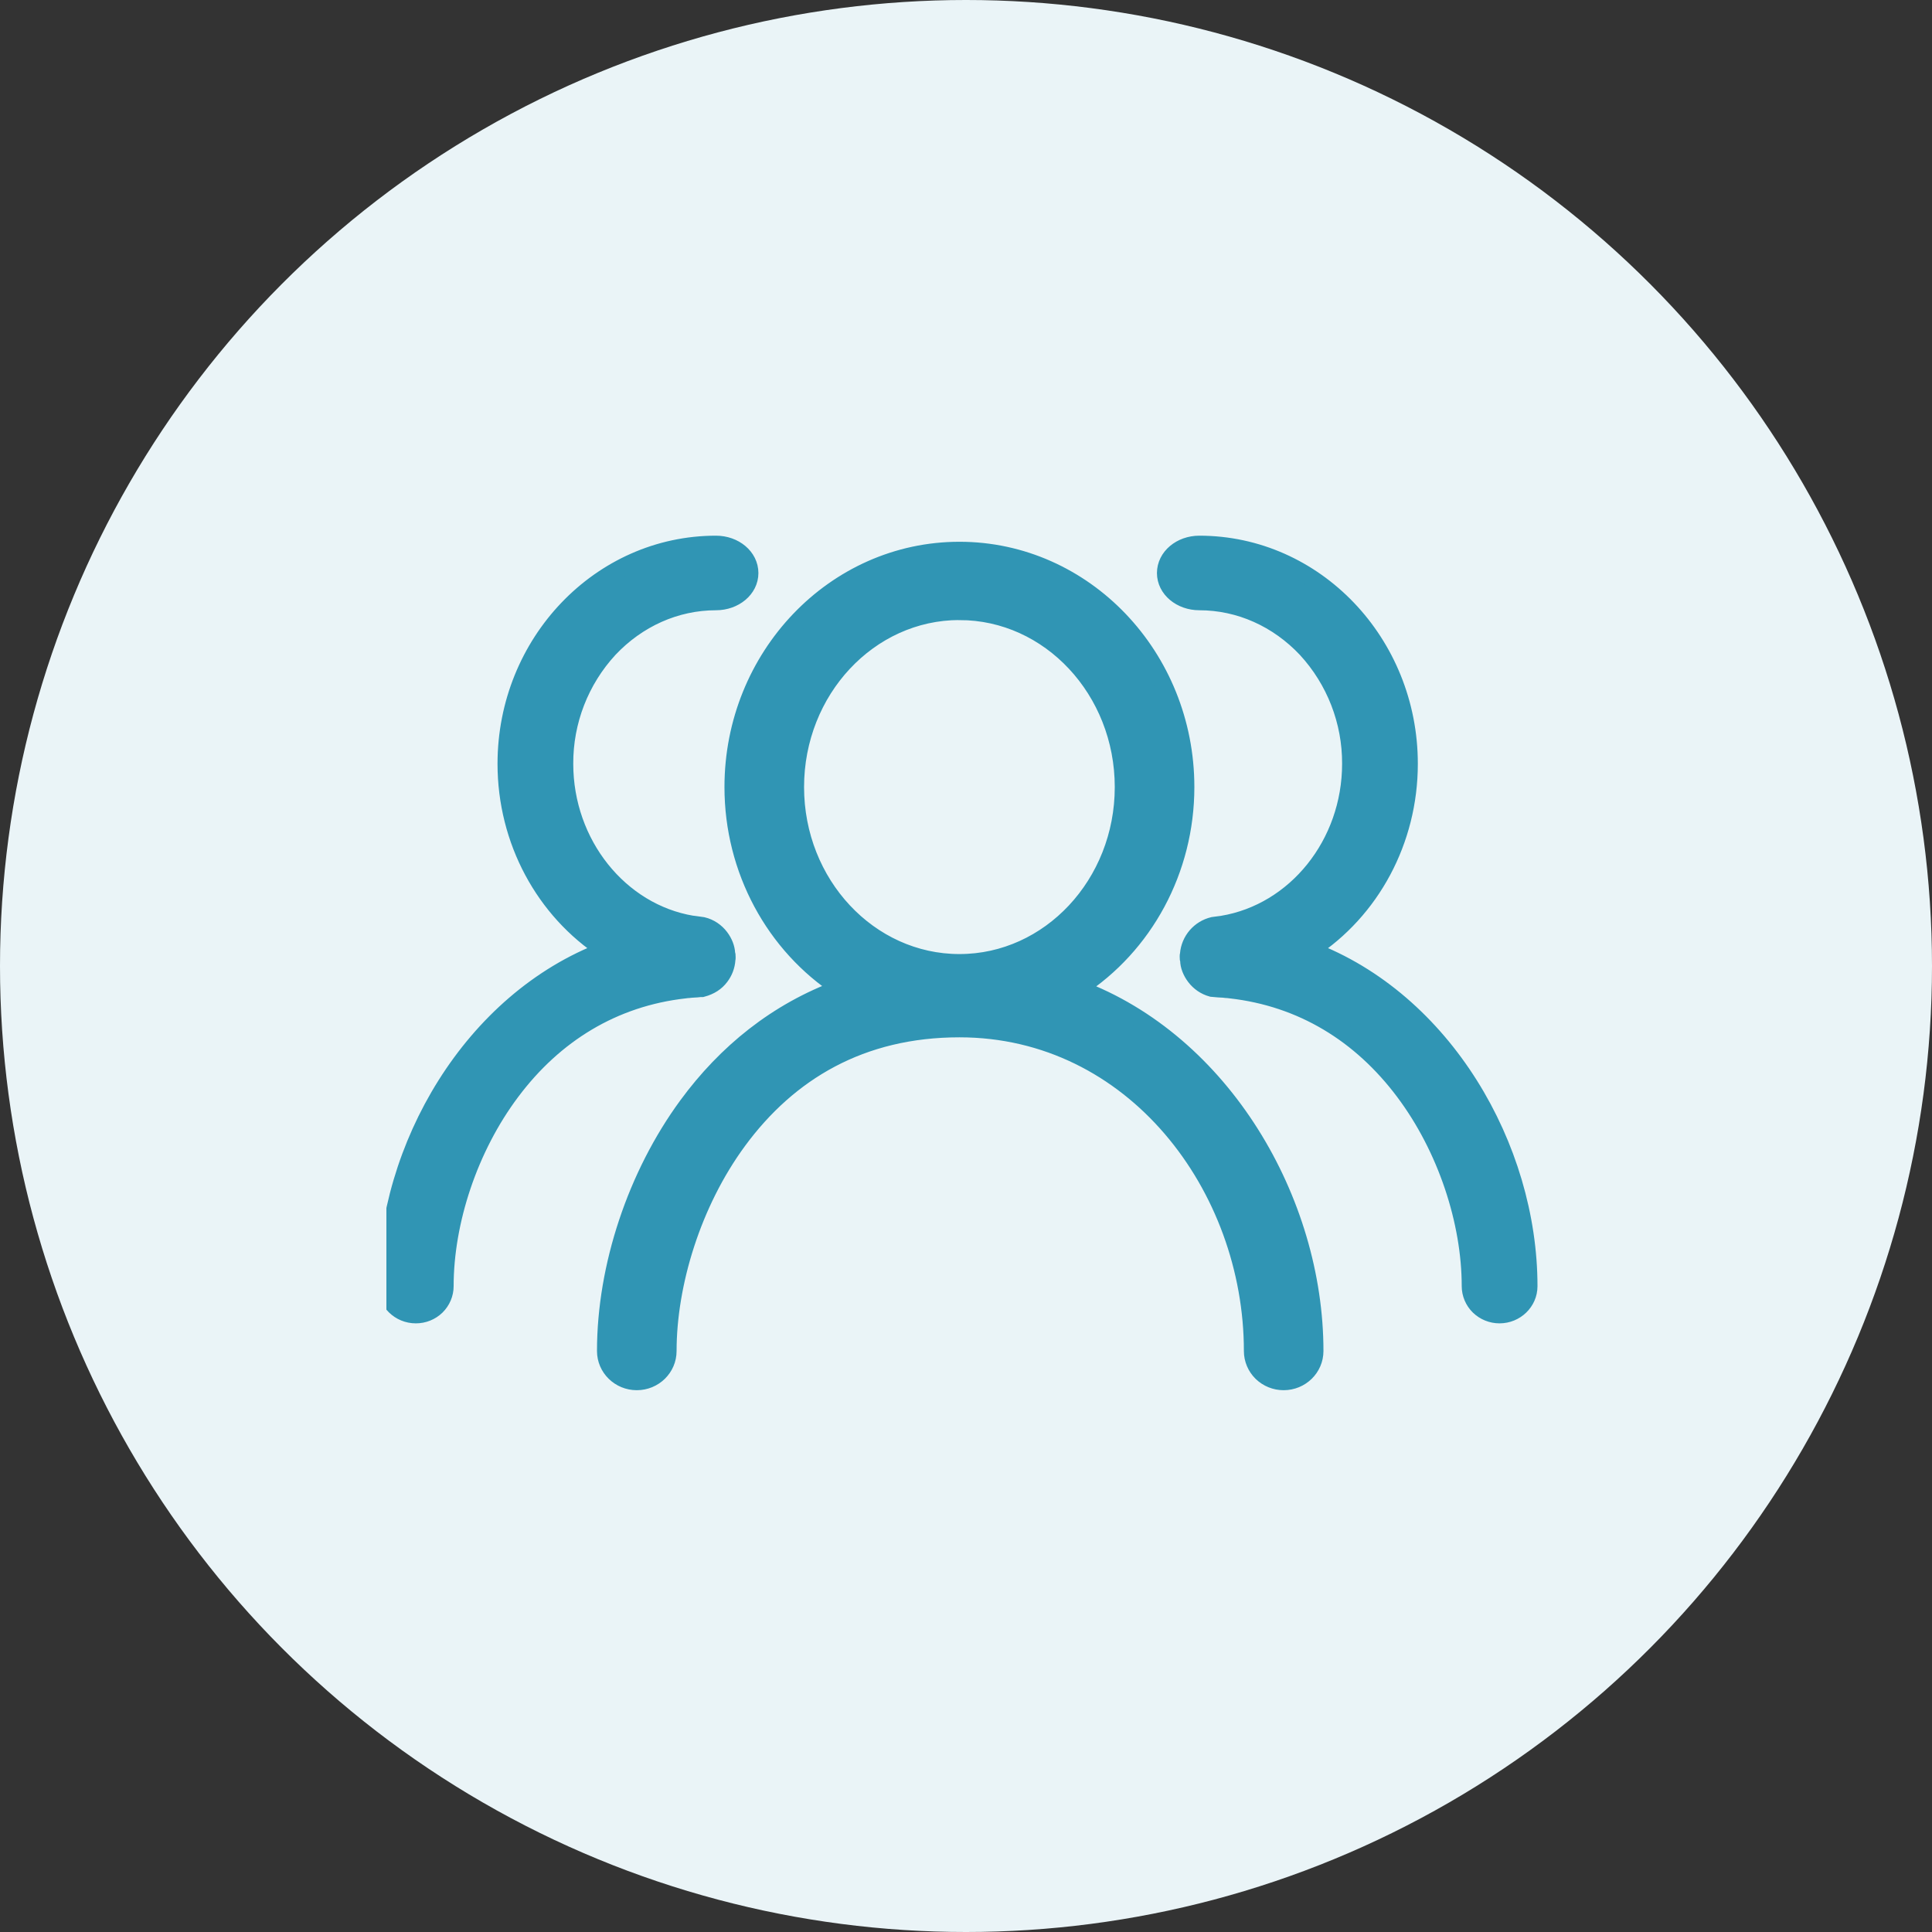
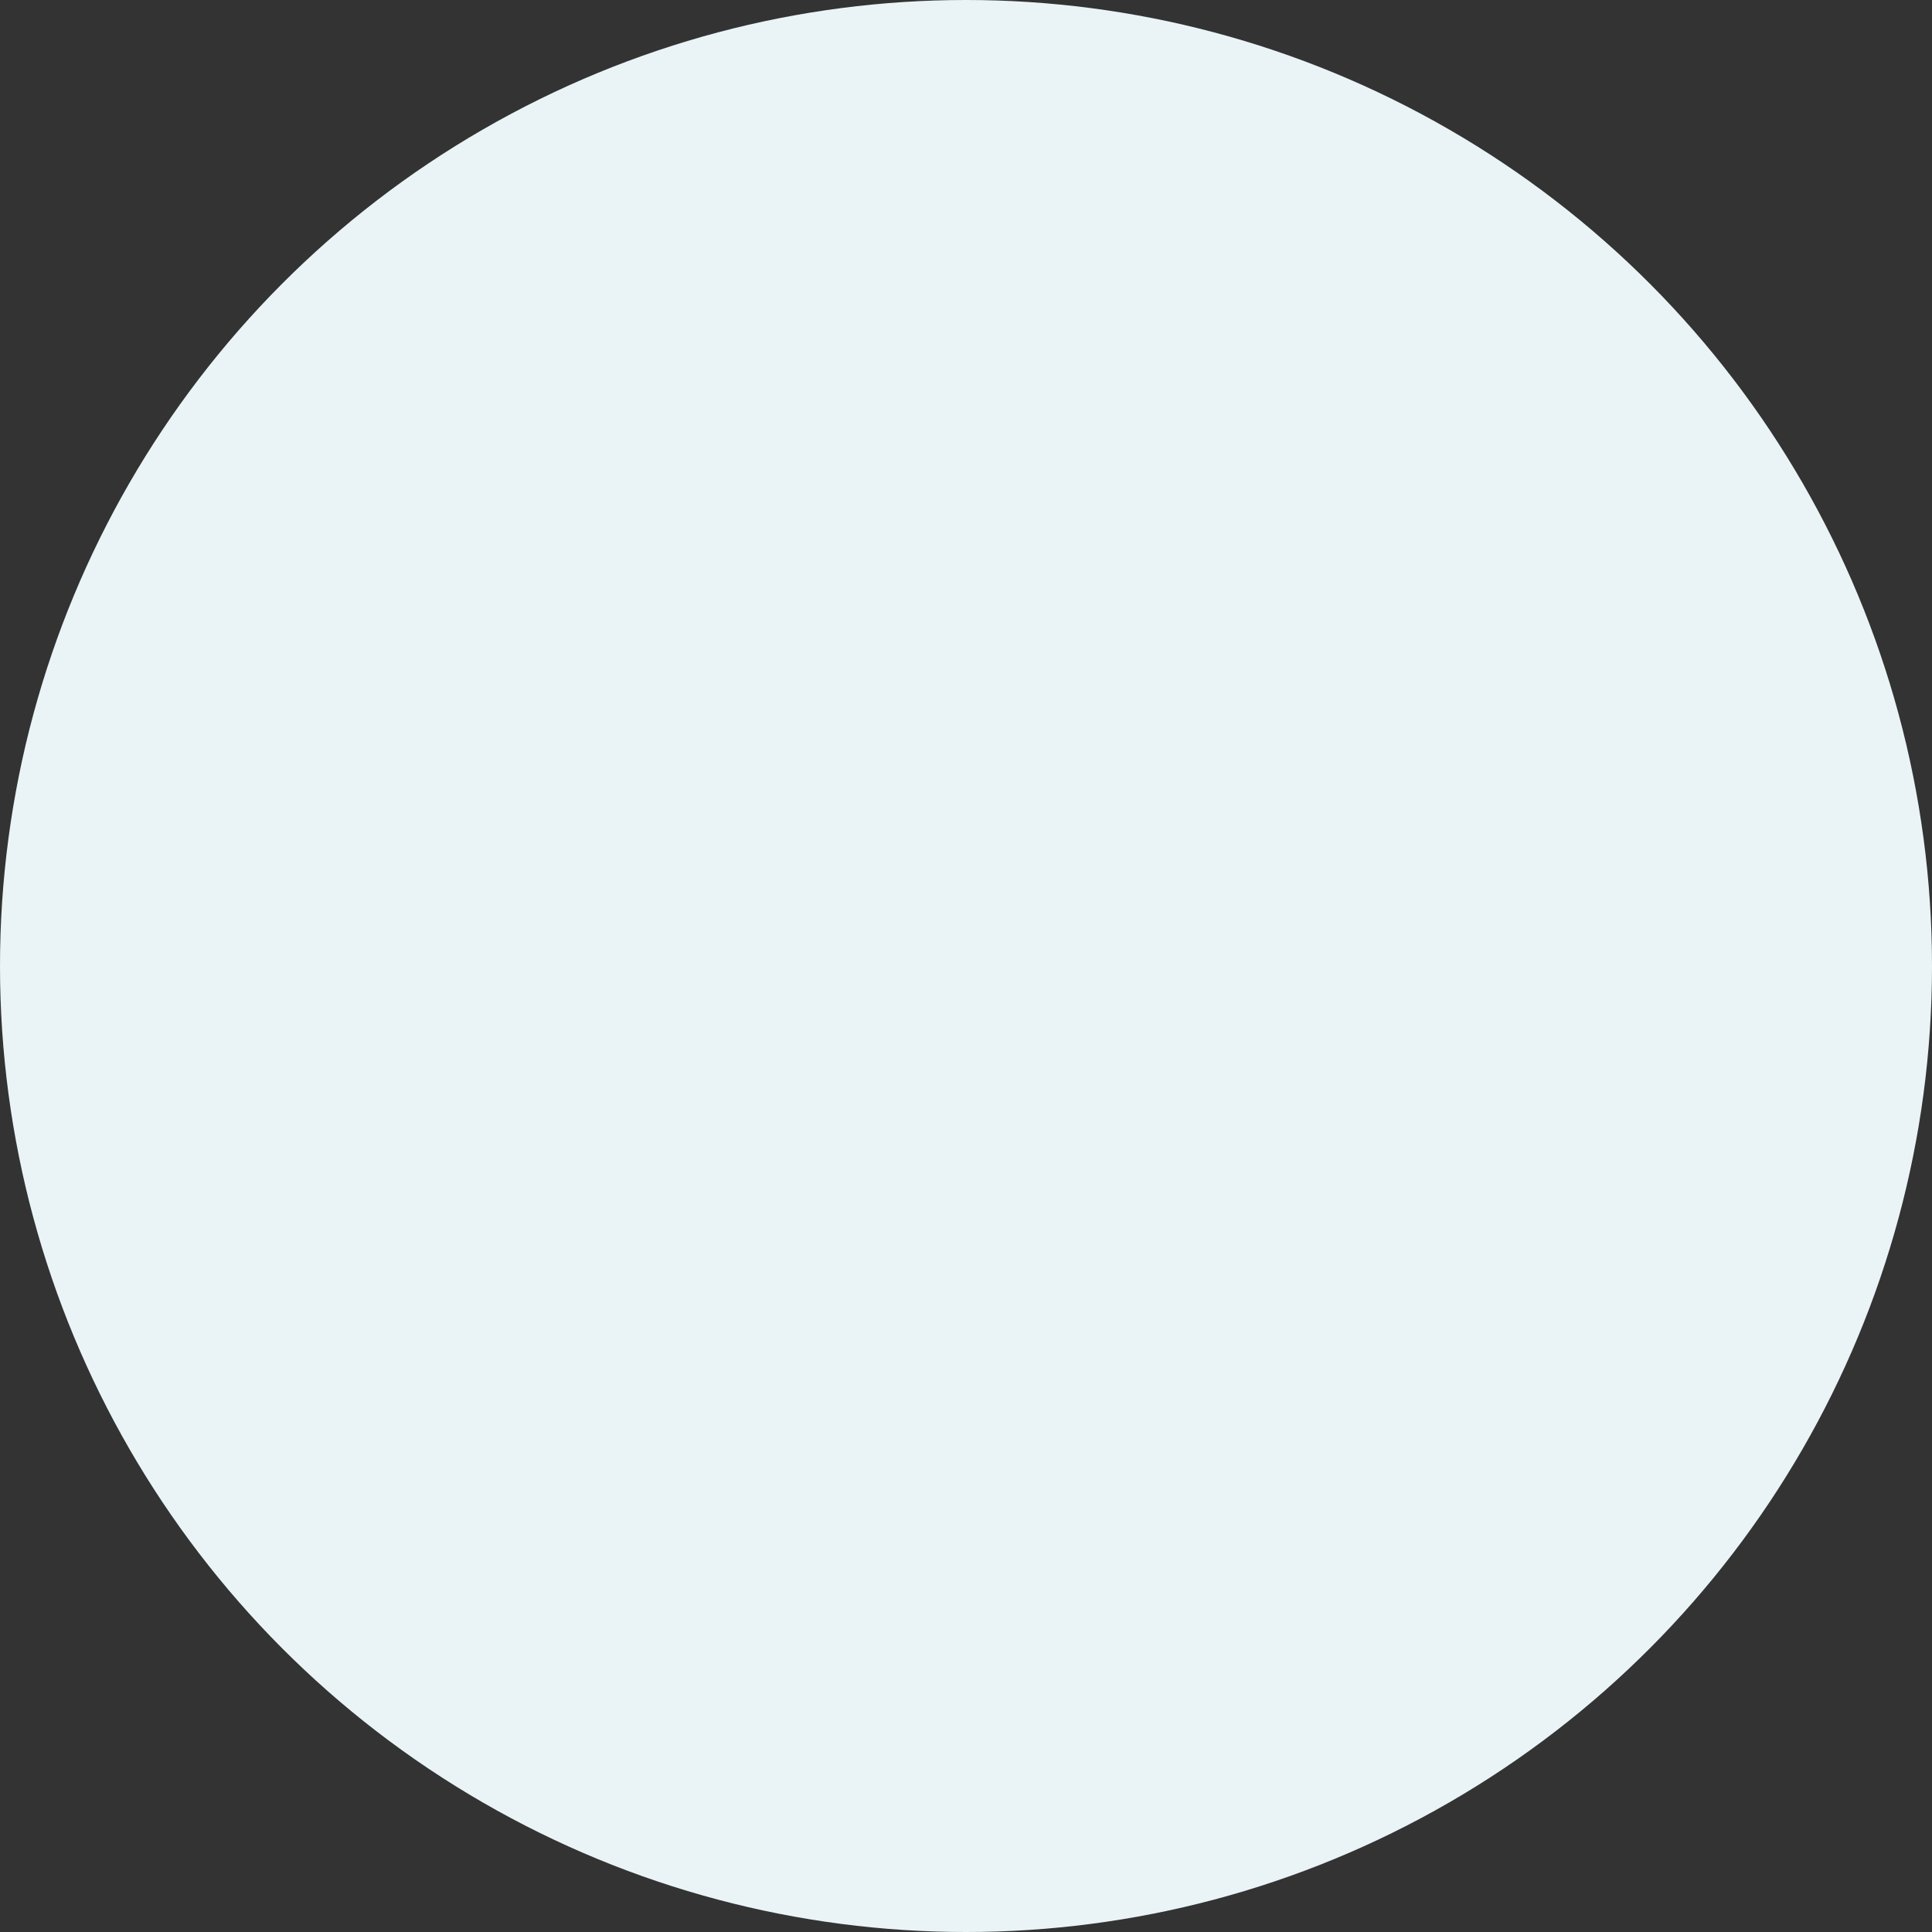
<svg xmlns="http://www.w3.org/2000/svg" width="60" height="60" viewBox="0 0 60 60" fill="none">
  <rect x="0" y="0" width="60" height="60" fill="#333333" stroke="none" />
  <g id="Frame 3673" clip-path="url(#clip0_1706_2605)">
    <circle id="æ¤­åå½¢" cx="30" cy="30" r="30" fill="#EAF4F7" />
    <g id="Frame" clip-path="url(#clip1_1706_2605)">
-       <path id="Vector" d="M29.797 17.095C33.673 17.095 36.822 20.393 36.822 24.443C36.822 27.02 35.535 29.369 33.482 30.696C37.959 32.364 40.831 37.299 40.831 41.957C40.831 42.481 40.398 42.904 39.864 42.904C39.609 42.904 39.365 42.805 39.183 42.629C39.094 42.541 39.022 42.437 38.974 42.322C38.925 42.206 38.9 42.083 38.9 41.957C38.9 36.859 35.206 31.945 29.796 31.945C26.744 31.945 24.493 33.288 22.919 35.43C21.497 37.365 20.742 39.878 20.742 41.957C20.742 42.481 20.309 42.904 19.776 42.904C19.243 42.904 18.81 42.481 18.81 41.957C18.81 39.342 19.758 36.492 21.35 34.326C22.548 32.696 24.12 31.411 26.097 30.689C24.052 29.358 22.769 27.015 22.769 24.443C22.769 20.394 25.92 17.095 29.796 17.095H29.797ZM37.246 16.906C40.842 16.906 43.762 19.965 43.762 23.72C43.762 26.107 42.578 28.279 40.686 29.508C44.827 31.067 47.478 35.63 47.478 39.944C47.478 40.432 47.069 40.828 46.568 40.828C46.331 40.828 46.102 40.736 45.931 40.571C45.847 40.489 45.781 40.392 45.735 40.284C45.689 40.176 45.665 40.06 45.665 39.943C45.665 37.941 44.918 35.652 43.605 33.903C42.265 32.116 40.437 30.987 38.212 30.736C38.165 30.729 38.118 30.725 38.071 30.723C38.024 30.716 37.978 30.712 37.931 30.711L37.844 30.706C37.774 30.698 37.703 30.692 37.633 30.687C37.427 30.63 37.246 30.506 37.117 30.336C36.994 30.176 36.921 29.983 36.921 29.828V29.829C36.909 29.794 36.904 29.756 36.906 29.718C36.906 29.682 36.907 29.658 36.915 29.631C36.932 29.423 37.016 29.225 37.152 29.066C37.289 28.907 37.472 28.796 37.675 28.747L37.823 28.727L37.986 28.706L37.965 28.708C40.239 28.329 41.95 26.213 41.95 23.72C41.956 22.4 41.462 21.127 40.568 20.156C39.686 19.219 38.502 18.682 37.246 18.682C36.674 18.682 36.2 18.293 36.2 17.797C36.2 17.297 36.673 16.906 37.246 16.906ZM22.236 16.906C22.81 16.906 23.283 17.297 23.283 17.797C23.283 18.293 22.809 18.682 22.236 18.682C20.98 18.682 19.796 19.219 18.915 20.155C18.02 21.126 17.527 22.4 17.533 23.72C17.533 26.213 19.245 28.329 21.491 28.706L21.521 28.708L21.66 28.727L21.823 28.75C22.041 28.802 22.231 28.931 22.366 29.109C22.484 29.264 22.554 29.448 22.561 29.609C22.573 29.644 22.578 29.682 22.576 29.719C22.577 29.748 22.575 29.776 22.569 29.804C22.556 29.997 22.486 30.181 22.368 30.334C22.241 30.503 22.06 30.626 21.805 30.694C21.758 30.694 21.721 30.696 21.635 30.706L21.552 30.711C21.479 30.715 21.448 30.717 21.386 30.725C21.358 30.725 21.331 30.728 21.267 30.737C19.045 30.987 17.217 32.116 15.878 33.903C14.565 35.652 13.818 37.941 13.818 39.944C13.818 40.179 13.721 40.406 13.552 40.572C13.381 40.737 13.152 40.829 12.914 40.828C12.414 40.828 12.005 40.432 12.005 39.944C12.005 35.63 14.656 31.067 18.797 29.508C16.905 28.278 15.721 26.106 15.721 23.72C15.721 19.965 18.64 16.906 22.236 16.906ZM29.796 18.986C26.989 18.986 24.701 21.433 24.701 24.443C24.701 27.454 26.989 29.899 29.796 29.899C32.602 29.899 34.89 27.454 34.89 24.444C34.89 21.433 32.602 18.987 29.797 18.987L29.796 18.986Z" fill="#3095B4" stroke="#3095B4" stroke-width="0.54" />
-     </g>
+       </g>
  </g>
  <defs>
    <clipPath id="clip0_1706_2605">
      <rect width="60" height="60" fill="white" />
    </clipPath>
    <clipPath id="clip1_1706_2605">
      <rect width="35.973" height="35.973" fill="white" transform="translate(12 12)" />
    </clipPath>
  </defs>
</svg>